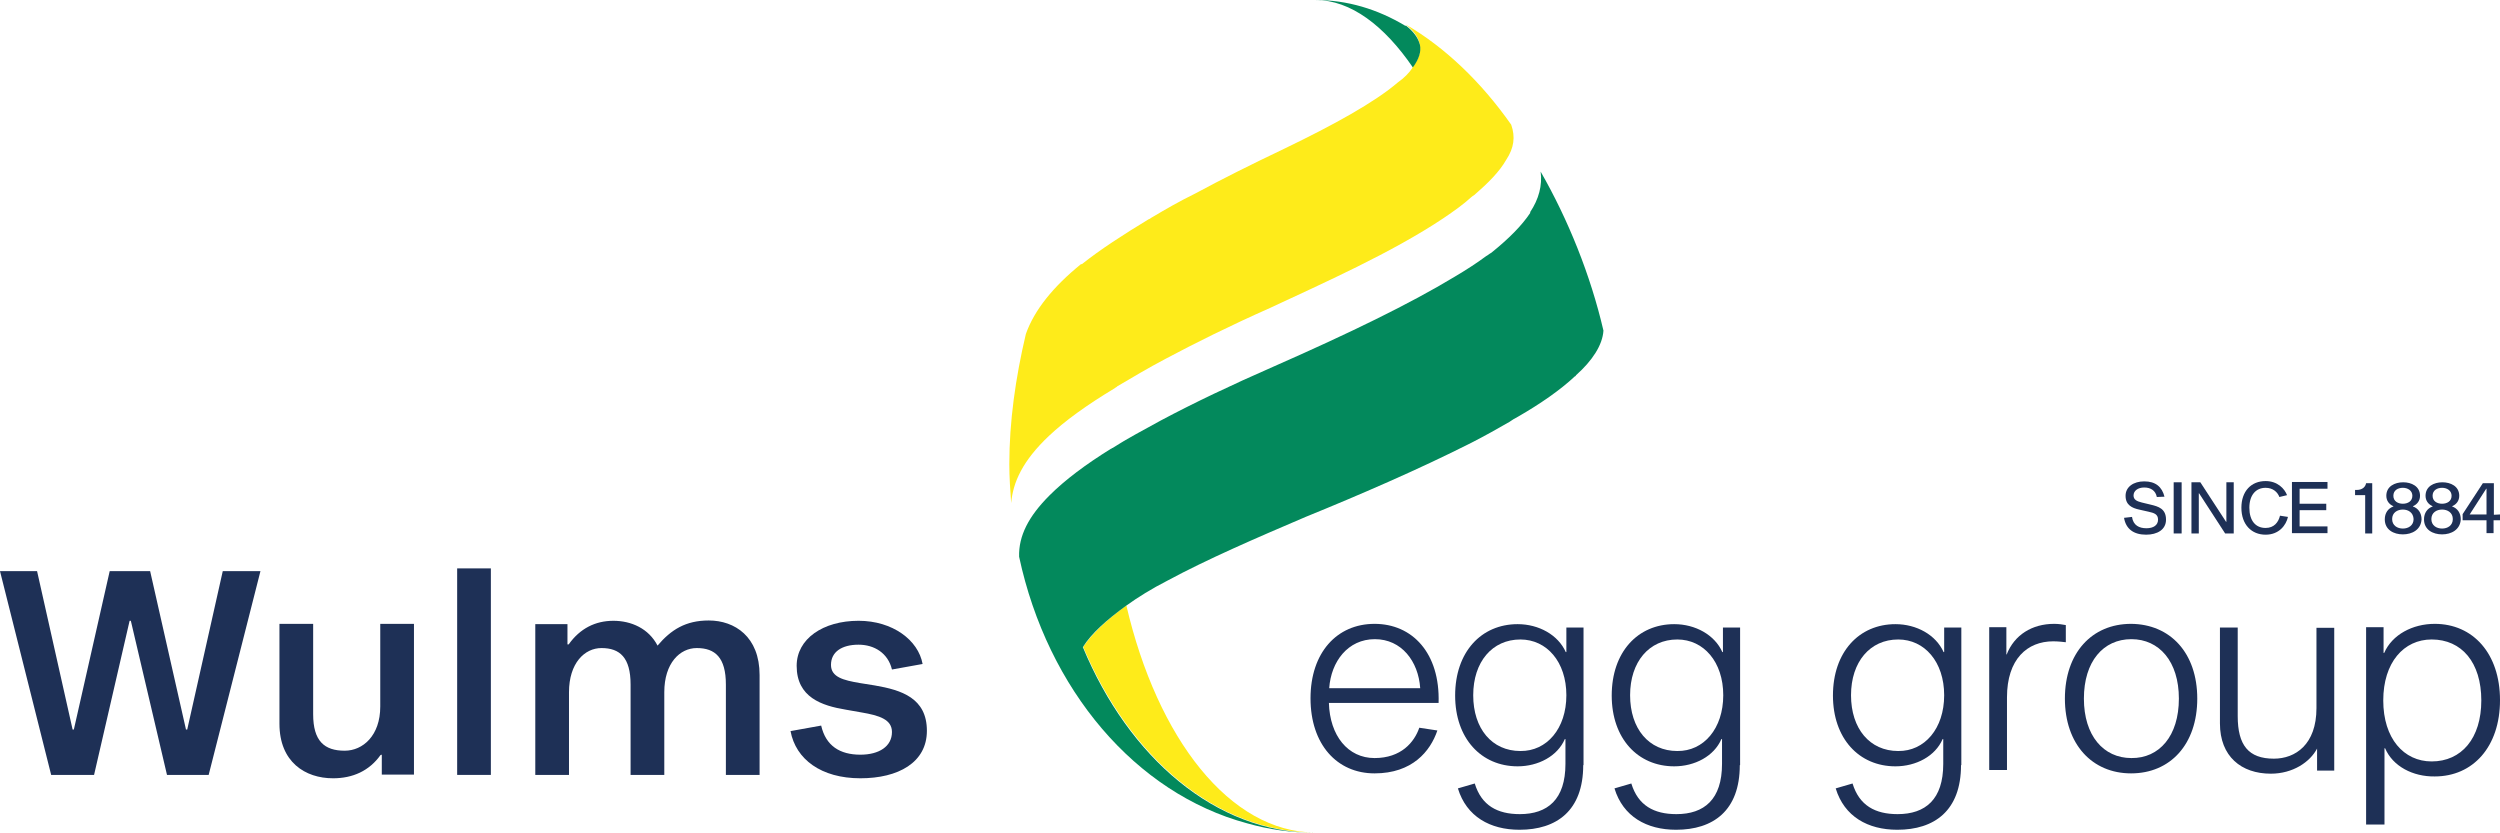
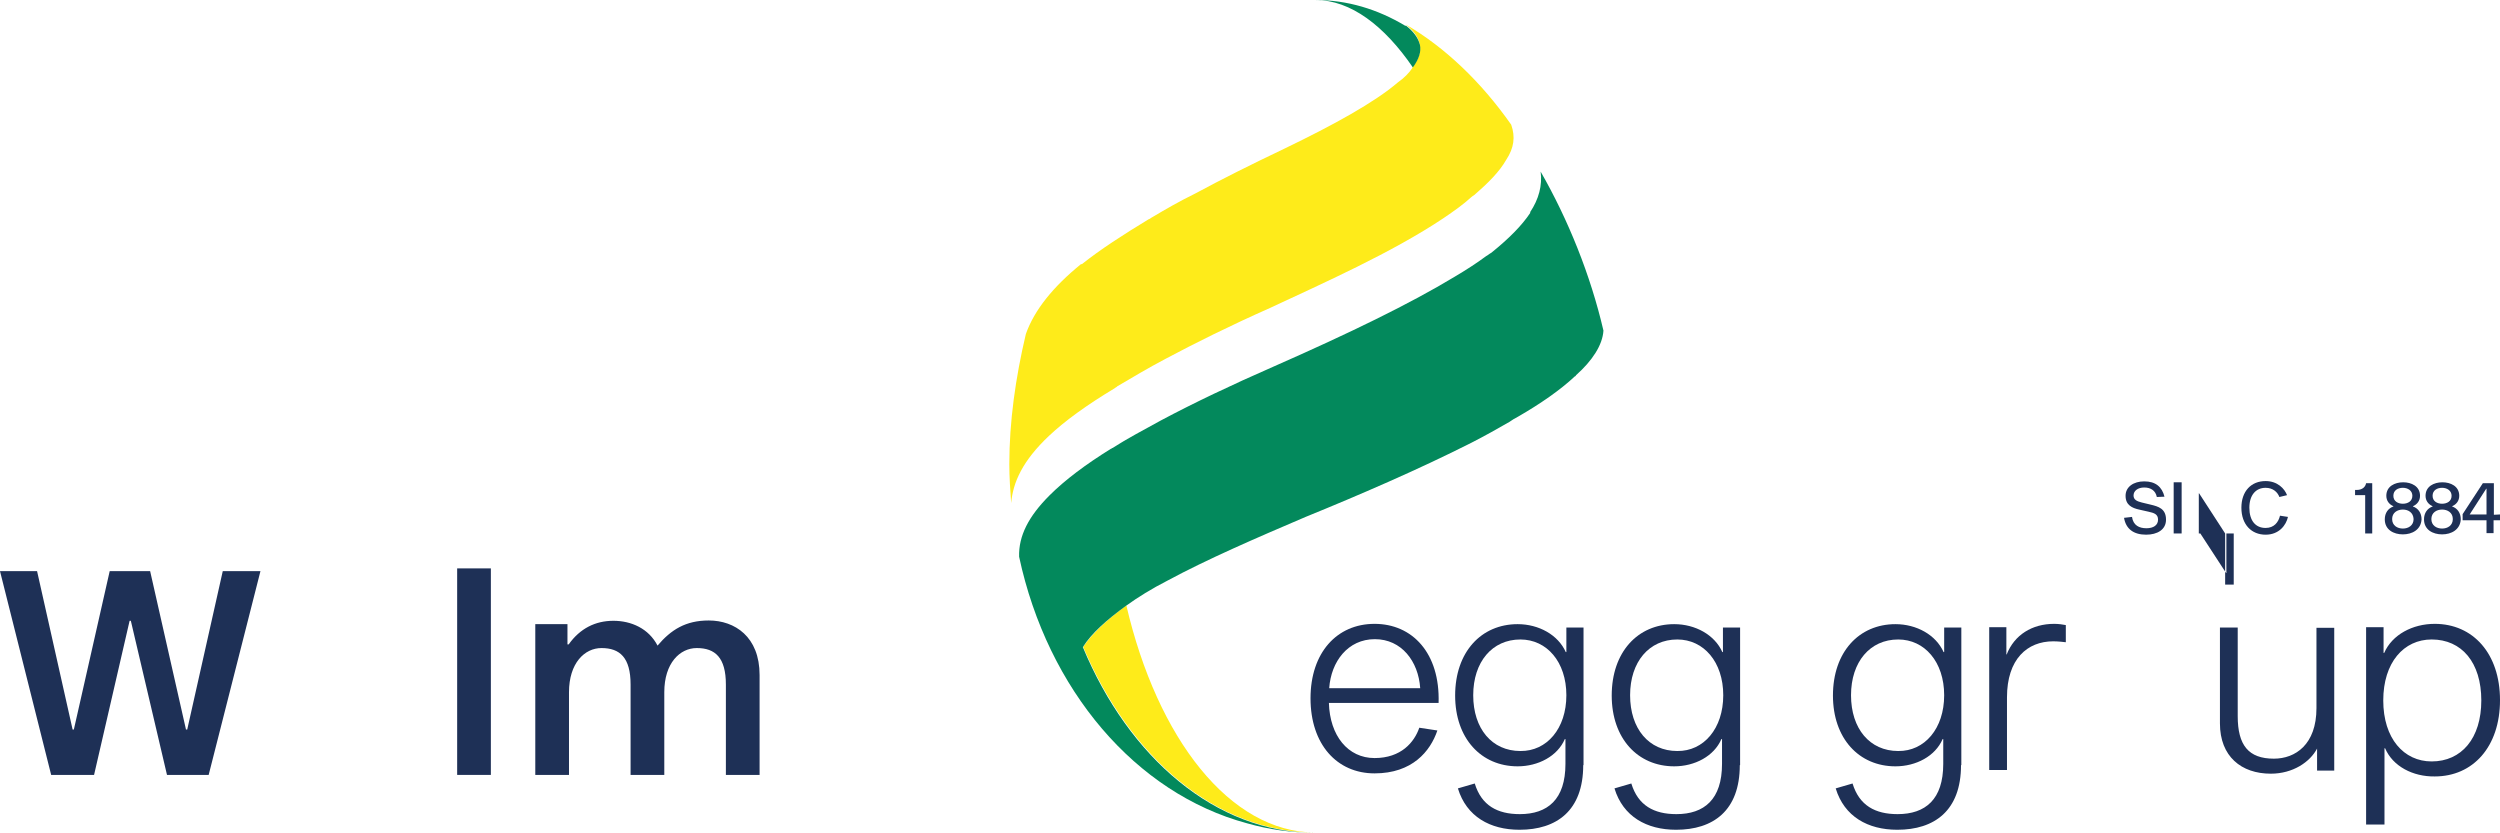
<svg xmlns="http://www.w3.org/2000/svg" version="1.1" id="Laag_1" x="0px" y="0px" viewBox="0 0 815.9 271.8" style="enable-background:new 0 0 815.9 271.8;" xml:space="preserve">
  <style type="text/css">
	.st0{fill:#FEEB1A;}
	.st1{fill:#03895C;}
	.st2{fill:#1E3056;}
</style>
  <g>
    <g>
      <g>
        <path class="st0" d="M367.6,197.6L367.6,197.6c-6.2,4.5-11,9-14.1,13.5c15.2,36.1,43.4,60.6,75.8,60.6l0,0l0,0     C401.4,271.7,377.7,241,367.6,197.6z" />
        <path class="st0" d="M493.2,40.7L493.2,40.7c-9.9-14.1-21.7-25.3-34.4-32.7c2.5,2,3.9,3.9,4.5,6.2c0,0,0,0,0,0.3     c0.6,2.3-0.3,4.8-2.3,7.3c0,0,0,0,0,0.3c-1.1,1.7-2.8,3.4-4.8,4.8c-7.6,6.5-20.8,13.8-37.2,21.7c-10.7,5.1-20.3,9.9-29,14.6     c-5.1,2.5-9.6,5.1-13.8,7.6c-0.6,0.3-0.8,0.6-1.4,0.8c-8.4,5.1-15.8,9.9-21.7,14.6c0,0,0,0-0.3,0c-9,7.3-15.2,14.9-18,22.8     c-3.4,14.4-5.4,28.7-5.4,42.5c0,4.2,0.3,8.4,0.6,12.7c0.6-6.8,3.7-13.8,12.4-22l0,0c5.1-4.8,12.1-9.9,21.4-15.5     c0.3-0.3,0.6-0.3,0.8-0.6c4.8-2.8,9.9-5.9,15.8-9c9.6-5.1,20.8-10.7,34.1-16.6c16.9-7.9,39.7-18,56.6-29.3c3.4-2.3,6.5-4.5,9-6.8     c0.3-0.3,0.8-0.6,1.1-0.8c4.5-3.9,8.2-7.6,10.4-11.5l0,0C494.1,48.3,494.6,44.7,493.2,40.7z" />
        <path class="st0" d="M458.8,8.1L458.8,8.1L458.8,8.1z" />
      </g>
      <g>
        <path class="st1" d="M463.4,14.6C463.4,14.6,463.4,14.3,463.4,14.6c-0.6-2.3-2-4.2-4.5-6.2c0,0,0,0-0.3,0l0,0l0,0     C449.6,3,439.7,0,429.3,0l0,0c11.5,0,22.5,8.4,31.8,22C463.1,19.3,463.9,16.8,463.4,14.6z" />
        <path class="st1" d="M502.8,56c0.6,4.5-0.6,9-3.4,13.2c0,0,0,0,0,0.3c-2.8,4.2-7,8.4-12.7,13c-0.6,0.3-1.1,0.8-1.7,1.1     c-3.1,2.3-6.5,4.5-10.4,6.8c-14.4,8.7-34.1,18.3-59.1,29.3c-13.5,5.9-25.9,11.8-36.6,17.5c-5.6,3.1-11,5.9-15.8,9     c-0.3,0-0.3,0.3-0.6,0.3c-8.2,5.1-14.9,10.1-20,15.2l0,0c-6.8,6.8-10.1,13.2-9.9,20c9.3,43.4,38,77.2,74.4,87     c7,2,14.6,3.1,22.2,3.1c-32.4,0-60.8-24.5-75.8-60.6c2.8-4.5,7.9-9,14.1-13.5l0,0c3.9-2.8,8.4-5.6,13.5-8.2     c13-7,28.7-13.8,45.1-20.8c17.2-7,36.9-15.5,54.1-24.2c4.5-2.3,8.4-4.5,12.4-6.8c0.8-0.6,1.7-1.1,2.8-1.7     c7.3-4.2,13.8-8.7,18.6-13.2c0,0,0.3,0,0.3-0.3c5.4-4.8,8.7-9.9,9-14.6C519.1,89.8,511.8,71.7,502.8,56z" />
      </g>
    </g>
    <g>
      <path class="st2" d="M469.1,238.4c-2.3,6.8-8.2,14-20.5,14s-20.9-9.5-20.9-24.5c0-14.9,8.6-24.3,20.9-24.3    c12.3,0,21.4,9.5,20.9,25.8h-35.8c0.3,10.7,6.2,18,14.9,18s13-5.2,14.6-9.9L469.1,238.4z M433.8,224.6h29.7    c-0.6-8.8-6.1-16-14.8-16C439.9,208.6,434.4,215.9,433.8,224.6z" />
      <path class="st2" d="M516.7,249.7c0,14.9-8.7,21.1-20.8,21.1c-9.6,0-17.3-4.3-20.1-13.5l5.5-1.6c2.2,7.2,7.4,10,14.7,10    c9.1,0,14.9-4.8,14.9-16.4v-8.1h-0.2c-2.4,5.6-8.7,8.9-15.4,8.9c-11.9,0-20.4-9.1-20.4-23.1c0-14.2,8.5-23.3,20.4-23.3    c6.9,0,13.2,3.5,15.7,9.1h0.2v-8h5.6v44.9H516.7z M511.2,226.9c0-10.9-6.4-18.2-15-18.2c-9.2,0-15.4,7.3-15.4,18.2    c0,10.9,6.1,18.2,15.4,18.2C504.8,245.2,511.2,237.8,511.2,226.9z" />
      <path class="st2" d="M567.8,249.7c0,14.9-8.7,21.1-20.8,21.1c-9.6,0-17.3-4.3-20.1-13.5l5.5-1.6c2.2,7.2,7.4,10,14.7,10    c9.1,0,14.9-4.8,14.9-16.4v-8.1h-0.2c-2.4,5.6-8.7,8.9-15.4,8.9c-11.9,0-20.4-9.1-20.4-23.1c0-14.2,8.5-23.3,20.4-23.3    c6.9,0,13.2,3.5,15.7,9.1h0.2v-8h5.6v44.9H567.8z M562.4,226.9c0-10.9-6.4-18.2-15-18.2c-9.2,0-15.4,7.3-15.4,18.2    c0,10.9,6.1,18.2,15.4,18.2C556,245.2,562.4,237.8,562.4,226.9z" />
      <path class="st2" d="M640,249.7c0,14.9-8.7,21.1-20.8,21.1c-9.6,0-17.3-4.3-20.1-13.5l5.5-1.6c2.2,7.2,7.4,10,14.7,10    c9.1,0,14.9-4.8,14.9-16.4v-8.1H634c-2.4,5.6-8.7,8.9-15.4,8.9c-11.9,0-20.4-9.1-20.4-23.1c0-14.2,8.5-23.3,20.4-23.3    c6.9,0,13.2,3.5,15.7,9.1h0.2v-8h5.6v44.9H640z M634.5,226.9c0-10.9-6.4-18.2-15-18.2c-9.2,0-15.4,7.3-15.4,18.2    c0,10.9,6.1,18.2,15.4,18.2C628.1,245.2,634.5,237.8,634.5,226.9z" />
      <path class="st2" d="M654.7,213.6h0.2c2.5-6.4,8.3-10,15.5-10c1.3,0,2.9,0.2,3.8,0.4v5.6c-0.7-0.1-2.6-0.3-4.1-0.3    c-8.5,0-15.1,5.8-15.1,18.3v23.7h-5.8v-46.6h5.6v8.9H654.7z" />
-       <path class="st2" d="M717.1,228c0,14.9-8.8,24.4-21.6,24.4c-12.7,0-21.6-9.5-21.6-24.4s8.8-24.4,21.6-24.4    C708.3,203.7,717.1,213.1,717.1,228z M711.1,228c0-12.1-6.4-19.4-15.5-19.4c-9.2,0-15.5,7.3-15.5,19.4s6.4,19.4,15.5,19.4    C704.7,247.5,711.1,240.2,711.1,228z" />
      <path class="st2" d="M756.2,244.3c-2.3,4.4-7.9,8.2-15.1,8.2c-9.6,0-16.6-5.6-16.6-16.4v-31.3h5.8v28.9c0,9.5,3.5,13.9,11.8,13.9    c7,0,13.9-4.6,13.9-16.5v-26.2h5.8v46.6h-5.6v-7.1h0V244.3z" />
      <path class="st2" d="M778.4,244.2h-0.2v24.9h-6v-64.4h5.7v8.4h0.2c2.6-6,9.3-9.5,16.5-9.5c12.5,0,21.3,9.7,21.3,24.9    s-8.8,24.9-21.3,24.9C787.5,253.5,780.9,250.1,778.4,244.2z M777.8,228.6c0,12.4,6.7,19.9,15.8,19.9c9.7,0,16.2-7.5,16.2-19.9    s-6.4-19.9-16.2-19.9C784.5,208.7,777.8,216.2,777.8,228.6z" />
    </g>
    <g>
      <path class="st2" d="M703.9,162.2c-0.4-2.1-2-3.1-4.1-3.1s-3.5,1.1-3.5,2.6c0,1.4,1.1,1.9,2.7,2.3l2.9,0.7c2.5,0.6,5,1.3,5,4.9    c0,3.3-2.9,4.9-6.5,4.9c-4.1,0-6.6-1.9-7.2-5.5l2.6-0.3c0.4,2.8,2.4,3.7,4.7,3.7s3.8-1,3.8-2.8s-1.3-2.2-3.1-2.6l-3.1-0.7    c-2.2-0.5-4.4-1.4-4.4-4.5c0-2.9,2.6-4.7,6.1-4.7c3.7,0,5.8,1.8,6.6,5L703.9,162.2z" />
      <path class="st2" d="M709.4,157.4h2.6v16.7h-2.6V157.4z" />
-       <path class="st2" d="M726.2,174.1l-8.5-13.1h-0.1v13.1h-2.4v-16.7h2.9l8.4,12.9h0.1v-12.9h2.4v16.7H726.2z" />
+       <path class="st2" d="M726.2,174.1l-8.5-13.1h-0.1v13.1h-2.4h2.9l8.4,12.9h0.1v-12.9h2.4v16.7H726.2z" />
      <path class="st2" d="M746.7,168.7c-0.6,2.7-2.9,5.8-7.3,5.8c-4.6,0-7.9-3.3-7.9-8.8c0-5.4,3.2-8.7,7.9-8.7c3.9,0,6.2,2.5,7,4.6    l-2.5,0.6c-0.6-1.6-2.1-3-4.5-3c-3.2,0-5.3,2.4-5.3,6.5c0,4.2,2,6.6,5.3,6.6c2.8,0,4.2-1.9,4.7-4L746.7,168.7z" />
-       <path class="st2" d="M759.2,164.4v2.1h-8.7v5.3h9.1v2.2H748v-16.7h11.6v2.2h-9.1v4.9H759.2z" />
      <path class="st2" d="M774.2,174.1h-2.3v-12.5h-3.3v-1.7h0.5c2,0,2.9-1.1,3.1-2.2h2V174.1z" />
      <path class="st2" d="M784.2,174.4c-3,0-5.9-1.5-5.9-4.9c0-2.1,1.1-3.6,2.8-4.2v-0.1c-1.4-0.6-2.3-1.8-2.3-3.4    c0-3.1,2.8-4.4,5.5-4.4s5.5,1.3,5.5,4.4c0,1.6-0.9,2.8-2.3,3.4v0.1c1.7,0.6,2.8,2.1,2.8,4.2C790.1,172.9,787.2,174.4,784.2,174.4z     M784.2,166.3c-1.8,0-3.5,1-3.5,3.1s1.7,3.1,3.5,3.1s3.5-1,3.5-3.1C787.6,167.3,786,166.3,784.2,166.3z M784.2,159.2    c-1.6,0-3.1,0.8-3.1,2.6c0,1.8,1.5,2.6,3.1,2.6s3.1-0.8,3.1-2.6C787.3,160.1,785.8,159.2,784.2,159.2z" />
      <path class="st2" d="M797,174.4c-3,0-5.9-1.5-5.9-4.9c0-2.1,1.1-3.6,2.8-4.2v-0.1c-1.4-0.6-2.3-1.8-2.3-3.4c0-3.1,2.8-4.4,5.5-4.4    s5.5,1.3,5.5,4.4c0,1.6-0.9,2.8-2.3,3.4v0.1c1.7,0.6,2.8,2.1,2.8,4.2C802.9,172.9,800,174.4,797,174.4z M797,166.3    c-1.8,0-3.5,1-3.5,3.1s1.7,3.1,3.5,3.1s3.5-1,3.5-3.1S798.8,166.3,797,166.3z M797,159.2c-1.6,0-3.1,0.8-3.1,2.6    c0,1.8,1.5,2.6,3.1,2.6s3.1-0.8,3.1-2.6C800.1,160.1,798.6,159.2,797,159.2z" />
      <path class="st2" d="M815.9,167.9v1.9h-2.1v4.2h-2.3v-4.2h-7.8v-2l6.6-10.1h3.6V168L815.9,167.9L815.9,167.9z M806,167.9h5.5v-8.4    h-0.1L806,167.9L806,167.9z" />
    </g>
    <g>
      <path class="st2" d="M42.7,202.6h-0.4l-11.6,50.3h-14L0,186.4h12.1l11.6,51.7h0.4l11.7-51.7H49l11.7,51.7h0.4l11.6-51.7H85    l-16.9,66.5H54.5L42.7,202.6z" />
-       <path class="st2" d="M124.2,246.4c-3.7,5.2-9.1,7.6-15.5,7.6c-9.1,0-17.5-5.3-17.5-17.8v-32.6h11v29.5c0,8.8,3.7,11.9,10.3,11.9    c5.9,0,11.6-4.9,11.6-14.4v-27h11v49.2h-10.5v-6.5L124.2,246.4L124.2,246.4z" />
      <path class="st2" d="M160.2,185.5v67.4h-11v-67.4H160.2z" />
      <path class="st2" d="M231.3,202.5c8.5,0,16.6,5.3,16.6,17.8v32.6h-11v-29.5c0-8.8-3.5-11.9-9.5-11.9c-5.5,0-10.6,4.9-10.6,14.4v27    h-11v-29.5c0-8.8-3.5-11.9-9.5-11.9c-5.5,0-10.6,4.9-10.6,14.4v27h-11v-49.2h10.5v6.6h0.4c3.7-5.2,8.7-7.7,14.6-7.7    c5.8,0,11.5,2.5,14.4,8.1C219,205.5,223.8,202.5,231.3,202.5L231.3,202.5z" />
-       <path class="st2" d="M291.1,218.5c-1.3-5.4-5.8-8.1-10.9-8.1c-5.4,0-9,2.3-9,6.6c0,4,4.1,5,9.3,5.9l5,0.8c8.7,1.5,17,4.1,17,14.8    c0,10.4-9.4,15.5-21.7,15.5c-12.8,0-21.1-6.2-22.8-15.4l10-1.8c1.5,6.6,6.1,9.5,12.8,9.5c6.1,0,10.3-2.7,10.3-7.4    c0-4.1-4.1-5.4-10-6.4l-5.1-0.9c-7.8-1.3-16-4-16-14.3c0-8.8,8.6-14.7,20.2-14.7c11.1,0,19.5,6.3,20.9,14.1L291.1,218.5z" />
    </g>
  </g>
</svg>